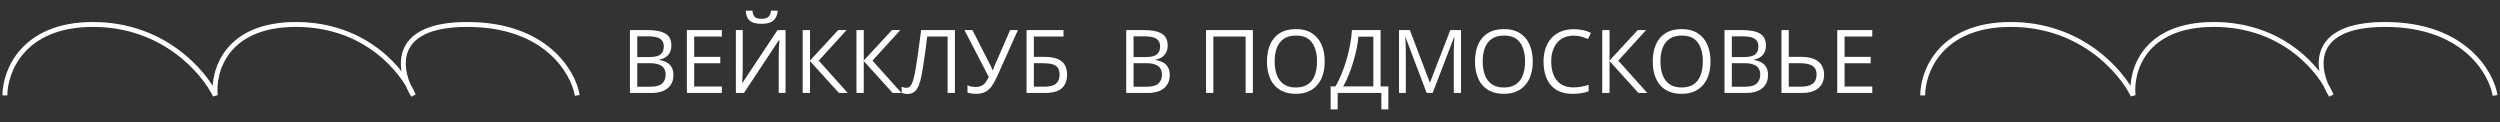
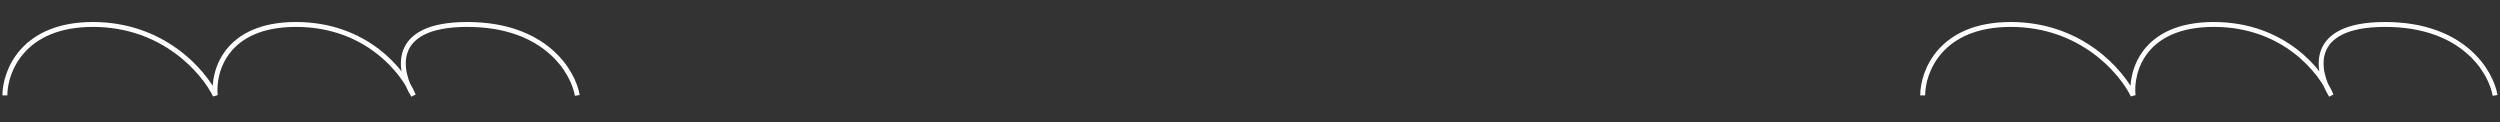
<svg xmlns="http://www.w3.org/2000/svg" width="511" height="25" viewBox="0 0 511 25" fill="none">
  <rect x="0" y="0" width="511" height="25" fill="#333333" stroke="none" />
  <path d="M1 19.5C1 14.667 4.6 5 19 5C33.4 5 41.667 14.667 44 19.5C43.5 14.667 46.1 5 60.5 5C74.9 5 82.5 14.667 84.5 19.5C81.5 14.667 79.5 5 95.5 5C111.5 5 117.167 14.667 118 19.5" stroke="white" />
  <path d="M393 19.5C393 14.667 396.6 5 411 5C425.4 5 433.667 14.667 436 19.5C435.5 14.667 438.1 5 452.5 5C466.9 5 474.5 14.667 476.5 19.5C473.5 14.667 471.5 5 487.5 5C503.5 5 509.167 14.667 510 19.5" stroke="white" />
-   <path d="M128.758 6.15H132.396C134.002 6.15 135.209 6.391 136.018 6.871C136.826 7.352 137.23 8.169 137.23 9.323C137.23 9.821 137.134 10.27 136.94 10.668C136.753 11.06 136.478 11.386 136.114 11.644C135.751 11.901 135.303 12.08 134.77 12.18V12.268C135.332 12.355 135.83 12.517 136.264 12.751C136.697 12.985 137.037 13.313 137.283 13.735C137.529 14.157 137.652 14.693 137.652 15.344C137.652 16.135 137.468 16.803 137.099 17.348C136.735 17.893 136.22 18.306 135.552 18.587C134.884 18.862 134.093 19 133.179 19H128.758V6.15ZM130.252 11.661H132.713C133.832 11.661 134.605 11.477 135.033 11.107C135.467 10.738 135.684 10.199 135.684 9.49C135.684 8.758 135.426 8.23 134.91 7.908C134.4 7.586 133.586 7.425 132.467 7.425H130.252V11.661ZM130.252 12.918V17.726H132.924C134.066 17.726 134.875 17.503 135.35 17.058C135.824 16.606 136.062 16 136.062 15.238C136.062 14.752 135.953 14.336 135.736 13.99C135.525 13.645 135.18 13.381 134.699 13.199C134.225 13.012 133.589 12.918 132.792 12.918H130.252ZM147.549 19H140.395V6.15H147.549V7.469H141.889V11.626H147.224V12.927H141.889V17.682H147.549V19ZM150.414 6.15H151.812V13.577C151.812 13.858 151.809 14.166 151.803 14.5C151.797 14.828 151.788 15.15 151.776 15.467C151.765 15.783 151.75 16.07 151.732 16.328C151.721 16.586 151.709 16.785 151.697 16.926H151.768L158.922 6.15H160.565V19H159.168V11.661C159.168 11.351 159.174 11.023 159.186 10.677C159.197 10.325 159.209 9.985 159.221 9.657C159.238 9.329 159.256 9.036 159.273 8.778C159.291 8.515 159.303 8.312 159.309 8.172H159.229L152.066 19H150.414V6.15ZM158.975 2.178C158.922 2.77 158.772 3.265 158.526 3.663C158.286 4.062 157.932 4.363 157.463 4.568C156.994 4.768 156.394 4.867 155.661 4.867C154.905 4.867 154.296 4.771 153.833 4.577C153.376 4.378 153.036 4.079 152.813 3.681C152.597 3.282 152.468 2.781 152.427 2.178H153.798C153.862 2.822 154.035 3.262 154.316 3.496C154.598 3.73 155.055 3.848 155.688 3.848C156.25 3.848 156.692 3.725 157.015 3.479C157.337 3.232 157.53 2.799 157.595 2.178H158.975ZM173.283 19H171.473L165.566 12.479V19H164.072V6.15H165.566V12.373L171.323 6.15H173.037L167.351 12.391L173.283 19ZM184.27 19H182.459L176.553 12.479V19H175.059V6.15H176.553V12.373L182.31 6.15H184.023L178.337 12.391L184.27 19ZM195.186 19H193.691V7.469H189.525C189.443 8.125 189.355 8.811 189.262 9.525C189.168 10.24 189.071 10.952 188.972 11.661C188.872 12.37 188.772 13.041 188.673 13.674C188.573 14.307 188.474 14.869 188.374 15.361C188.222 16.176 188.031 16.87 187.803 17.444C187.58 18.013 187.281 18.449 186.906 18.754C186.537 19.053 186.048 19.202 185.438 19.202C185.233 19.202 185.028 19.182 184.823 19.141C184.624 19.1 184.448 19.05 184.296 18.991V17.734C184.431 17.793 184.58 17.843 184.744 17.884C184.914 17.925 185.093 17.945 185.28 17.945C185.649 17.945 185.939 17.799 186.15 17.506C186.367 17.207 186.537 16.829 186.66 16.372C186.789 15.915 186.9 15.446 186.994 14.966C187.07 14.567 187.158 14.063 187.258 13.454C187.357 12.845 187.463 12.153 187.574 11.38C187.686 10.601 187.8 9.769 187.917 8.884C188.04 7.999 188.16 7.088 188.277 6.15H195.186V19ZM208.062 6.15L203.878 15.467C203.515 16.287 203.146 16.973 202.771 17.523C202.396 18.074 201.95 18.487 201.435 18.763C200.919 19.038 200.266 19.176 199.475 19.176C199.135 19.176 198.818 19.149 198.525 19.097C198.238 19.05 197.98 18.988 197.752 18.912V17.427C197.986 17.538 198.238 17.626 198.508 17.69C198.783 17.749 199.073 17.778 199.378 17.778C199.829 17.778 200.216 17.711 200.538 17.576C200.86 17.436 201.145 17.216 201.391 16.917C201.637 16.612 201.871 16.211 202.094 15.713L197.137 6.15H198.771L202.428 13.331C202.475 13.419 202.524 13.521 202.577 13.639C202.63 13.75 202.683 13.867 202.735 13.99C202.788 14.107 202.835 14.225 202.876 14.342H202.938C202.973 14.254 203.011 14.151 203.052 14.034C203.099 13.917 203.146 13.8 203.192 13.683C203.239 13.565 203.28 13.466 203.315 13.384L206.471 6.15H208.062ZM209.828 19V6.15H217.378V7.469H211.322V11.617H213.317C214.554 11.617 215.521 11.77 216.218 12.074C216.915 12.379 217.404 12.804 217.686 13.349C217.973 13.894 218.116 14.526 218.116 15.247C218.116 16.431 217.762 17.354 217.053 18.016C216.35 18.672 215.181 19 213.546 19H209.828ZM211.322 17.717H213.388C214.548 17.717 215.368 17.515 215.849 17.11C216.335 16.7 216.578 16.079 216.578 15.247C216.578 14.667 216.461 14.207 216.227 13.867C215.992 13.527 215.623 13.284 215.119 13.138C214.615 12.991 213.953 12.918 213.133 12.918H211.322V17.717ZM230.201 6.15H233.84C235.445 6.15 236.652 6.391 237.461 6.871C238.27 7.352 238.674 8.169 238.674 9.323C238.674 9.821 238.577 10.27 238.384 10.668C238.196 11.06 237.921 11.386 237.558 11.644C237.194 11.901 236.746 12.08 236.213 12.18V12.268C236.775 12.355 237.273 12.517 237.707 12.751C238.141 12.985 238.48 13.313 238.727 13.735C238.973 14.157 239.096 14.693 239.096 15.344C239.096 16.135 238.911 16.803 238.542 17.348C238.179 17.893 237.663 18.306 236.995 18.587C236.327 18.862 235.536 19 234.622 19H230.201V6.15ZM231.695 11.661H234.156C235.275 11.661 236.049 11.477 236.477 11.107C236.91 10.738 237.127 10.199 237.127 9.49C237.127 8.758 236.869 8.23 236.354 7.908C235.844 7.586 235.029 7.425 233.91 7.425H231.695V11.661ZM231.695 12.918V17.726H234.367C235.51 17.726 236.318 17.503 236.793 17.058C237.268 16.606 237.505 16 237.505 15.238C237.505 14.752 237.396 14.336 237.18 13.99C236.969 13.645 236.623 13.381 236.143 13.199C235.668 13.012 235.032 12.918 234.235 12.918H231.695ZM246.514 19V6.15H256.085V19H254.608V7.469H248.008V19H246.514ZM270.771 12.558C270.771 13.548 270.646 14.45 270.394 15.265C270.142 16.073 269.767 16.77 269.269 17.356C268.776 17.936 268.164 18.385 267.432 18.701C266.699 19.018 265.85 19.176 264.883 19.176C263.887 19.176 263.017 19.018 262.272 18.701C261.534 18.385 260.919 17.934 260.427 17.348C259.94 16.762 259.574 16.061 259.328 15.247C259.088 14.433 258.968 13.53 258.968 12.54C258.968 11.227 259.185 10.076 259.618 9.086C260.052 8.096 260.708 7.325 261.587 6.774C262.472 6.224 263.579 5.948 264.909 5.948C266.181 5.948 267.25 6.221 268.117 6.766C268.99 7.311 269.649 8.078 270.095 9.068C270.546 10.053 270.771 11.216 270.771 12.558ZM260.541 12.558C260.541 13.648 260.696 14.591 261.007 15.388C261.317 16.185 261.792 16.8 262.431 17.233C263.075 17.667 263.893 17.884 264.883 17.884C265.879 17.884 266.693 17.667 267.326 17.233C267.965 16.8 268.437 16.185 268.741 15.388C269.046 14.591 269.198 13.648 269.198 12.558C269.198 10.899 268.85 9.604 268.152 8.673C267.461 7.735 266.38 7.267 264.909 7.267C263.913 7.267 263.093 7.48 262.448 7.908C261.804 8.336 261.323 8.945 261.007 9.736C260.696 10.521 260.541 11.462 260.541 12.558ZM282.197 6.15V17.664H283.779V22.357H282.347V19H273.417V22.357H271.984V17.664H272.969C273.408 16.914 273.818 16.073 274.199 15.142C274.586 14.204 274.929 13.226 275.228 12.206C275.532 11.181 275.778 10.152 275.966 9.121C276.159 8.09 276.282 7.1 276.335 6.15H282.197ZM280.712 7.495H277.653C277.601 8.222 277.483 9.033 277.302 9.93C277.12 10.82 276.886 11.734 276.599 12.672C276.317 13.609 276.001 14.509 275.649 15.37C275.304 16.231 274.938 16.996 274.551 17.664H280.712V7.495ZM291.61 19L287.295 7.627H287.225C287.248 7.867 287.269 8.16 287.286 8.506C287.304 8.852 287.318 9.229 287.33 9.64C287.342 10.044 287.348 10.457 287.348 10.879V19H285.959V6.15H288.174L292.243 16.838H292.305L296.436 6.15H298.633V19H297.156V10.773C297.156 10.393 297.162 10.012 297.174 9.631C297.186 9.244 297.2 8.881 297.218 8.541C297.235 8.195 297.253 7.896 297.271 7.645H297.2L292.832 19H291.61ZM313.293 12.558C313.293 13.548 313.167 14.45 312.915 15.265C312.663 16.073 312.288 16.77 311.79 17.356C311.298 17.936 310.686 18.385 309.953 18.701C309.221 19.018 308.371 19.176 307.404 19.176C306.408 19.176 305.538 19.018 304.794 18.701C304.056 18.385 303.44 17.934 302.948 17.348C302.462 16.762 302.096 16.061 301.85 15.247C301.609 14.433 301.489 13.53 301.489 12.54C301.489 11.227 301.706 10.076 302.14 9.086C302.573 8.096 303.229 7.325 304.108 6.774C304.993 6.224 306.101 5.948 307.431 5.948C308.702 5.948 309.771 6.221 310.639 6.766C311.512 7.311 312.171 8.078 312.616 9.068C313.067 10.053 313.293 11.216 313.293 12.558ZM303.062 12.558C303.062 13.648 303.218 14.591 303.528 15.388C303.839 16.185 304.313 16.8 304.952 17.233C305.597 17.667 306.414 17.884 307.404 17.884C308.4 17.884 309.215 17.667 309.848 17.233C310.486 16.8 310.958 16.185 311.263 15.388C311.567 14.591 311.72 13.648 311.72 12.558C311.72 10.899 311.371 9.604 310.674 8.673C309.982 7.735 308.901 7.267 307.431 7.267C306.435 7.267 305.614 7.48 304.97 7.908C304.325 8.336 303.845 8.945 303.528 9.736C303.218 10.521 303.062 11.462 303.062 12.558ZM321.651 7.284C320.942 7.284 320.304 7.407 319.735 7.653C319.173 7.894 318.692 8.245 318.294 8.708C317.901 9.165 317.6 9.719 317.389 10.369C317.178 11.02 317.072 11.752 317.072 12.566C317.072 13.645 317.239 14.582 317.573 15.379C317.913 16.17 318.417 16.782 319.085 17.216C319.759 17.649 320.6 17.866 321.607 17.866C322.182 17.866 322.721 17.819 323.225 17.726C323.734 17.626 324.229 17.503 324.71 17.356V18.657C324.241 18.833 323.749 18.962 323.233 19.044C322.718 19.132 322.105 19.176 321.396 19.176C320.09 19.176 318.997 18.906 318.118 18.367C317.245 17.822 316.589 17.055 316.149 16.064C315.716 15.074 315.499 13.905 315.499 12.558C315.499 11.585 315.634 10.697 315.903 9.895C316.179 9.086 316.577 8.389 317.099 7.803C317.626 7.217 318.271 6.766 319.032 6.449C319.8 6.127 320.679 5.966 321.669 5.966C322.319 5.966 322.946 6.03 323.55 6.159C324.153 6.288 324.698 6.473 325.185 6.713L324.587 7.979C324.177 7.791 323.726 7.63 323.233 7.495C322.747 7.354 322.22 7.284 321.651 7.284ZM336.707 19H334.896L328.99 12.479V19H327.496V6.15H328.99V12.373L334.747 6.15H336.461L330.774 12.391L336.707 19ZM349.627 12.558C349.627 13.548 349.501 14.45 349.249 15.265C348.997 16.073 348.622 16.77 348.124 17.356C347.632 17.936 347.02 18.385 346.287 18.701C345.555 19.018 344.705 19.176 343.738 19.176C342.742 19.176 341.872 19.018 341.128 18.701C340.39 18.385 339.774 17.934 339.282 17.348C338.796 16.762 338.43 16.061 338.184 15.247C337.943 14.433 337.823 13.53 337.823 12.54C337.823 11.227 338.04 10.076 338.474 9.086C338.907 8.096 339.563 7.325 340.442 6.774C341.327 6.224 342.435 5.948 343.765 5.948C345.036 5.948 346.105 6.221 346.973 6.766C347.846 7.311 348.505 8.078 348.95 9.068C349.401 10.053 349.627 11.216 349.627 12.558ZM339.396 12.558C339.396 13.648 339.552 14.591 339.862 15.388C340.173 16.185 340.647 16.8 341.286 17.233C341.931 17.667 342.748 17.884 343.738 17.884C344.734 17.884 345.549 17.667 346.182 17.233C346.82 16.8 347.292 16.185 347.597 15.388C347.901 14.591 348.054 13.648 348.054 12.558C348.054 10.899 347.705 9.604 347.008 8.673C346.316 7.735 345.235 7.267 343.765 7.267C342.769 7.267 341.948 7.48 341.304 7.908C340.659 8.336 340.179 8.945 339.862 9.736C339.552 10.521 339.396 11.462 339.396 12.558ZM352.492 6.15H356.131C357.736 6.15 358.943 6.391 359.752 6.871C360.561 7.352 360.965 8.169 360.965 9.323C360.965 9.821 360.868 10.27 360.675 10.668C360.487 11.06 360.212 11.386 359.849 11.644C359.485 11.901 359.037 12.08 358.504 12.18V12.268C359.066 12.355 359.564 12.517 359.998 12.751C360.432 12.985 360.771 13.313 361.018 13.735C361.264 14.157 361.387 14.693 361.387 15.344C361.387 16.135 361.202 16.803 360.833 17.348C360.47 17.893 359.954 18.306 359.286 18.587C358.618 18.862 357.827 19 356.913 19H352.492V6.15ZM353.986 11.661H356.447C357.566 11.661 358.34 11.477 358.768 11.107C359.201 10.738 359.418 10.199 359.418 9.49C359.418 8.758 359.16 8.23 358.645 7.908C358.135 7.586 357.32 7.425 356.201 7.425H353.986V11.661ZM353.986 12.918V17.726H356.658C357.801 17.726 358.609 17.503 359.084 17.058C359.559 16.606 359.796 16 359.796 15.238C359.796 14.752 359.688 14.336 359.471 13.99C359.26 13.645 358.914 13.381 358.434 13.199C357.959 13.012 357.323 12.918 356.526 12.918H353.986ZM364.129 19V6.15H365.623V11.617H368.066C369.227 11.617 370.155 11.775 370.853 12.092C371.556 12.402 372.062 12.833 372.373 13.384C372.689 13.929 372.848 14.55 372.848 15.247C372.848 16.395 372.47 17.31 371.714 17.989C370.958 18.663 369.81 19 368.269 19H364.129ZM365.623 17.717H368.11C369.177 17.717 369.977 17.515 370.51 17.11C371.043 16.7 371.31 16.079 371.31 15.247C371.31 14.667 371.178 14.207 370.914 13.867C370.65 13.527 370.264 13.284 369.754 13.138C369.25 12.991 368.626 12.918 367.882 12.918H365.623V17.717ZM382.691 19H375.537V6.15H382.691V7.469H377.031V11.626H382.366V12.927H377.031V17.682H382.691V19Z" fill="white" />
</svg>